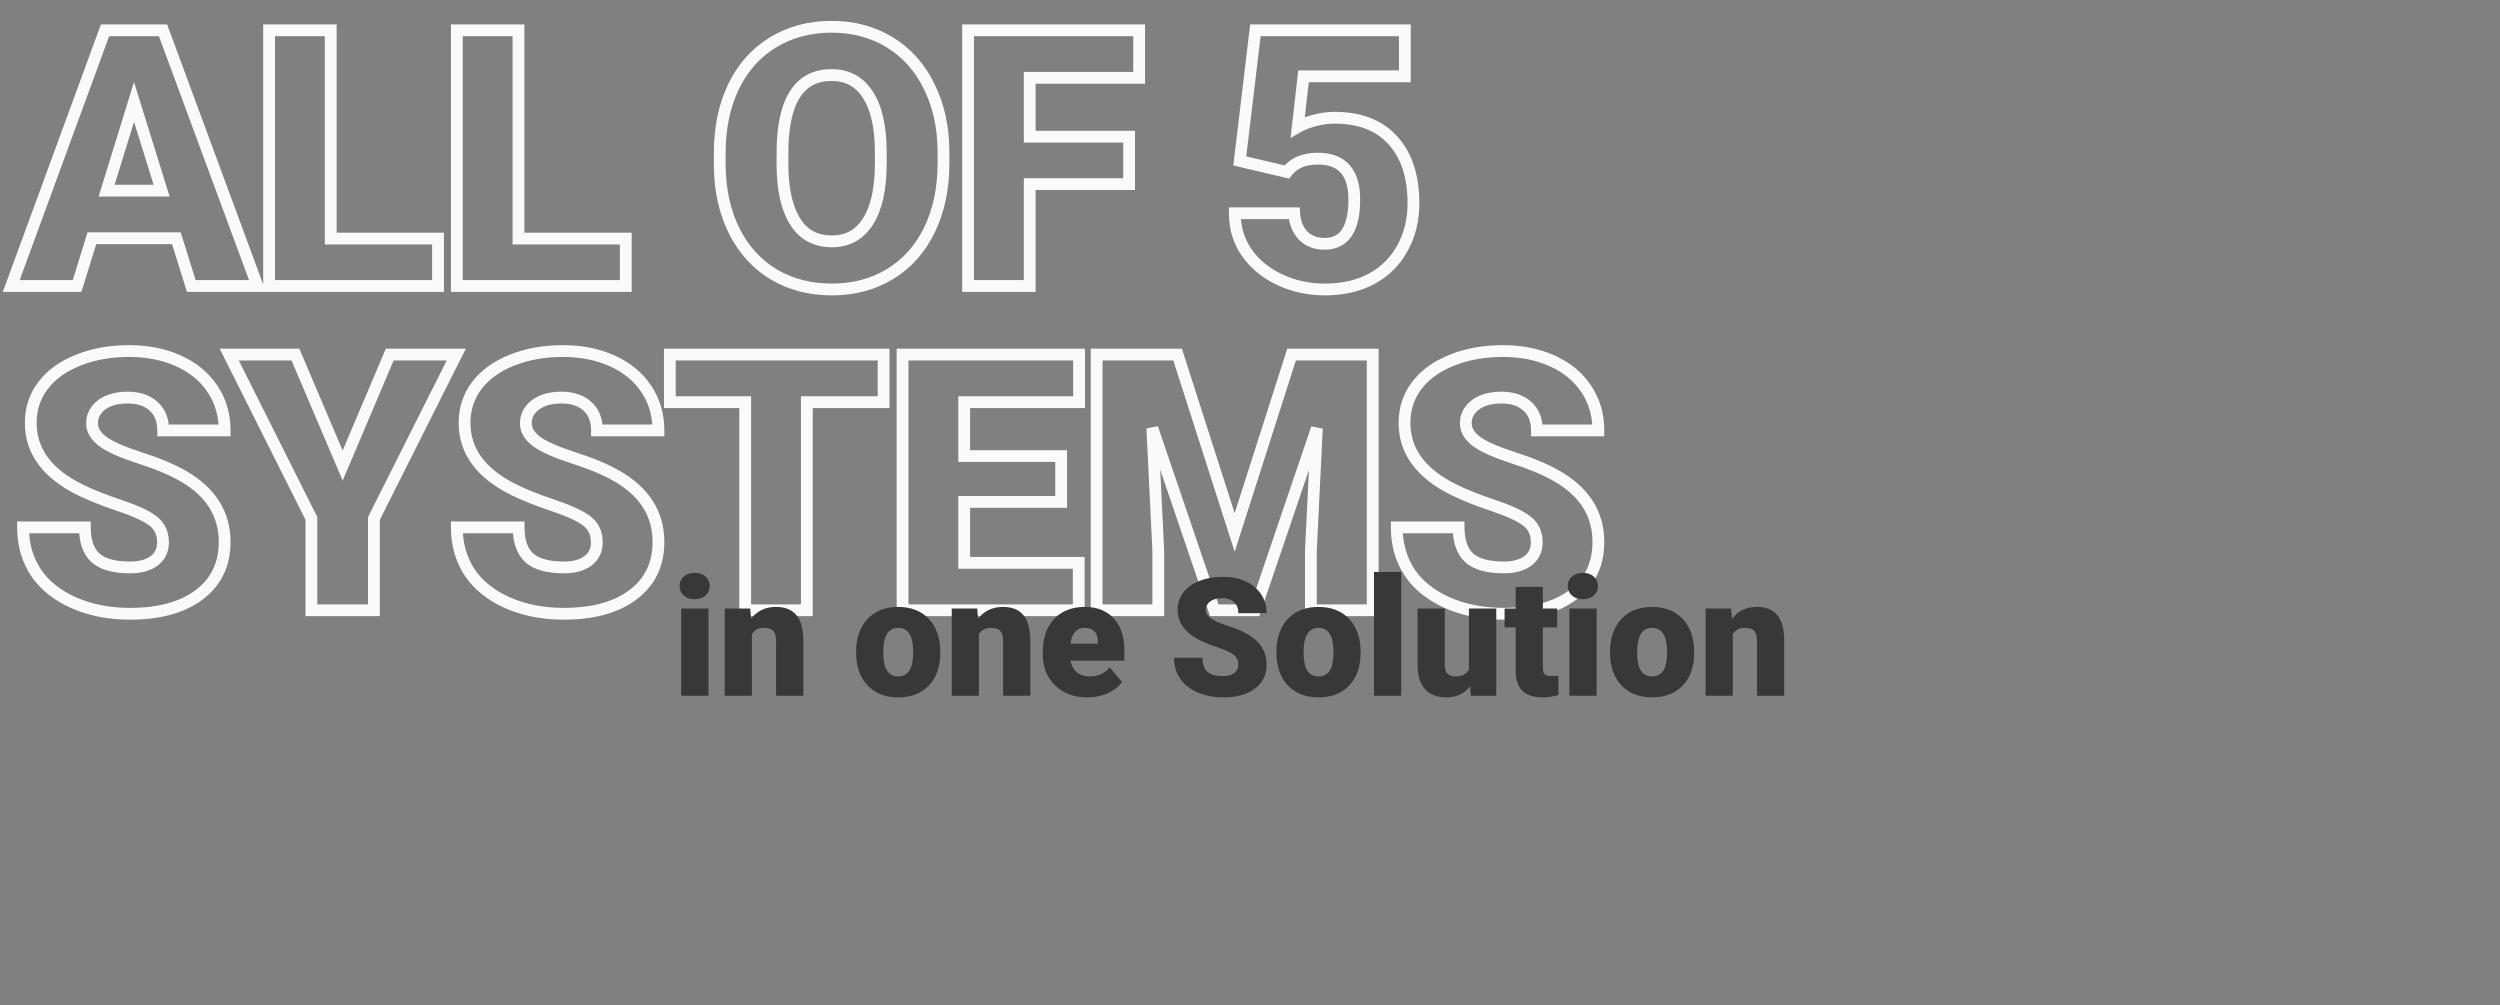
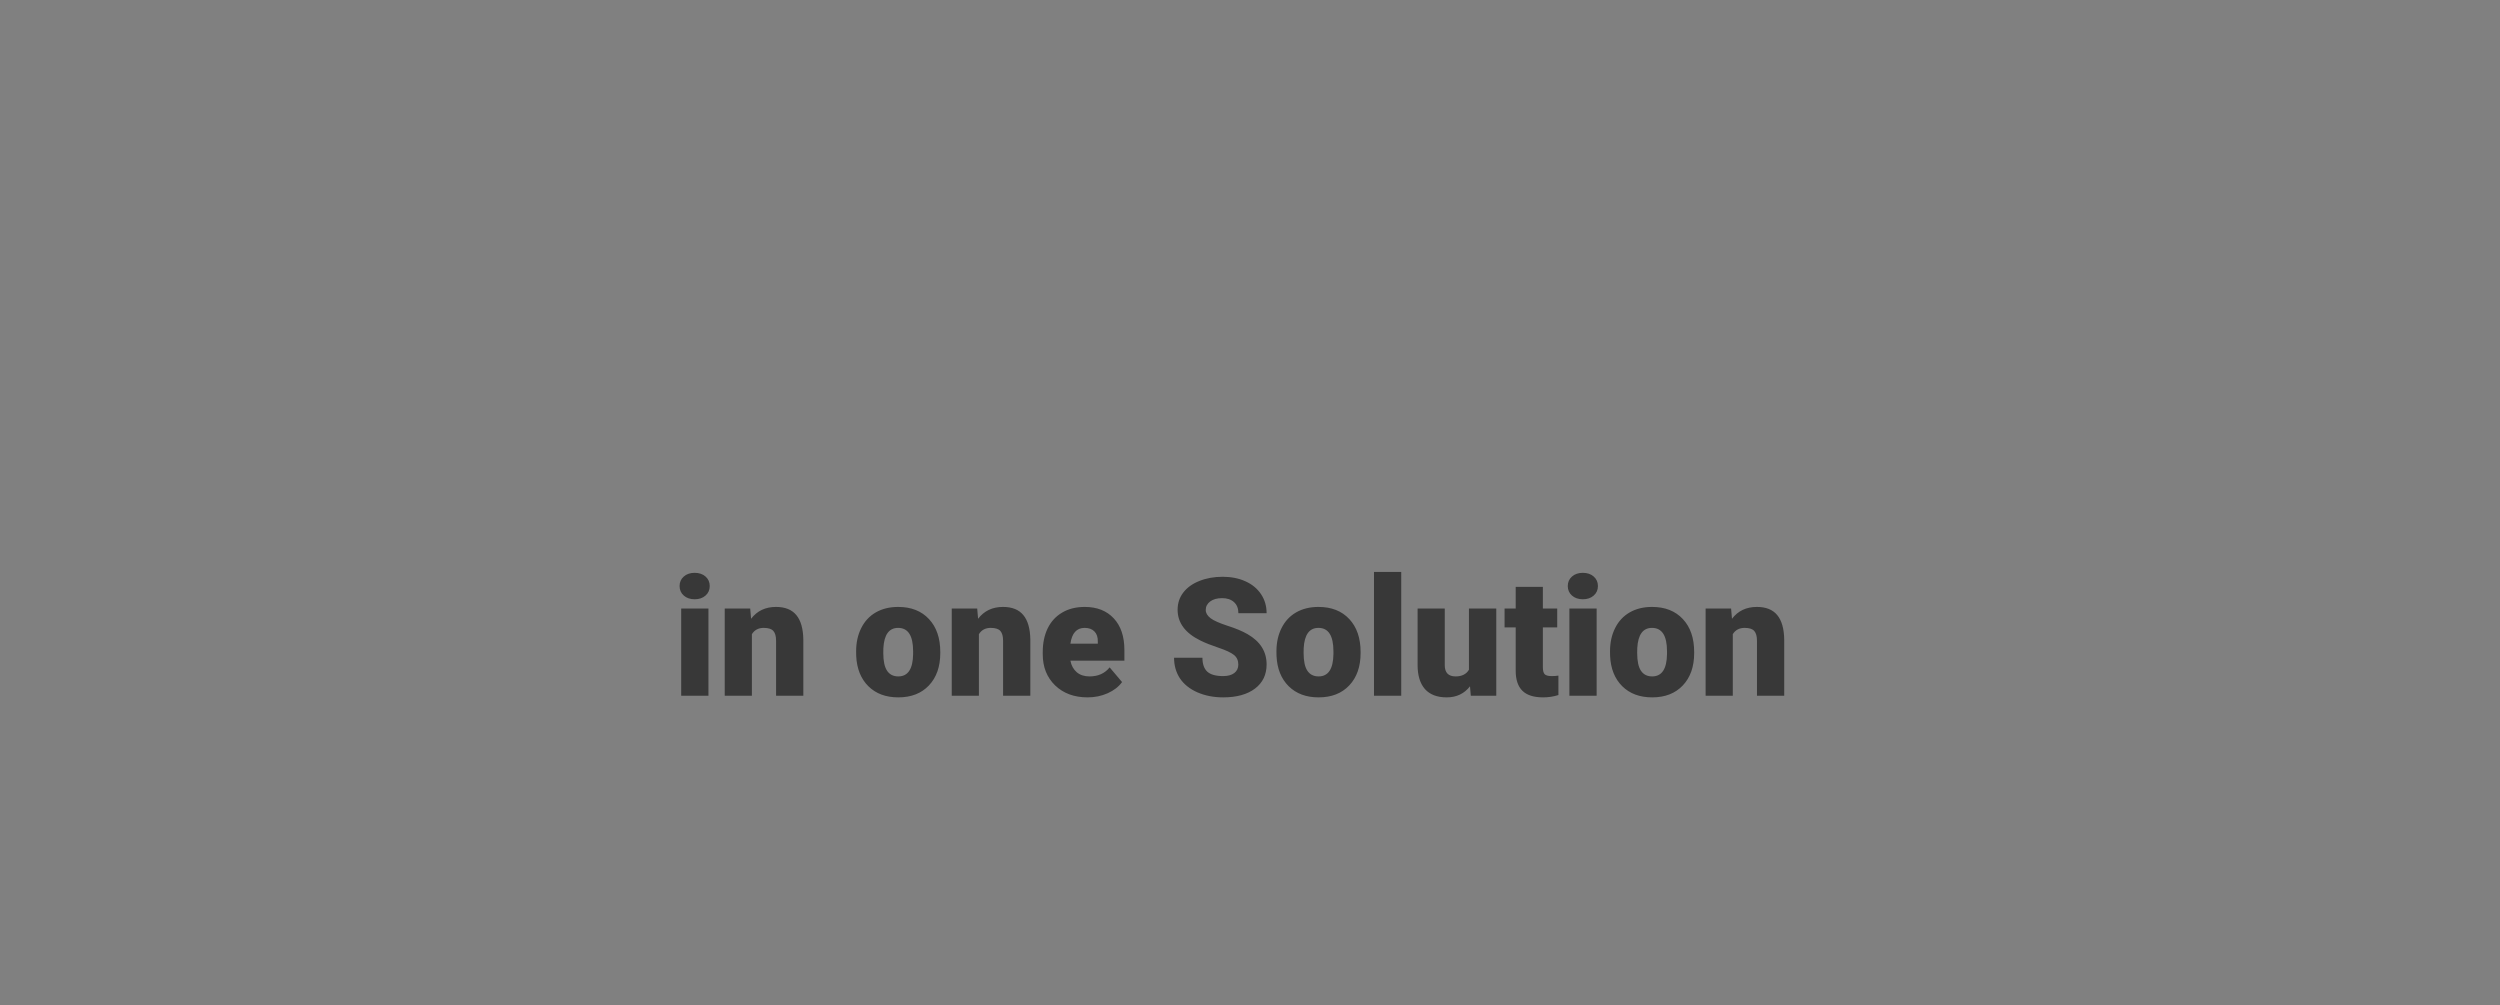
<svg xmlns="http://www.w3.org/2000/svg" width="848" height="341" viewBox="0 0 848 341" fill="none">
  <rect x="0" y="0" width="848" height="341" fill="#808080" stroke="none" />
-   <path d="M59.817 80.799L61.726 80.202L61.288 78.799H59.817V80.799ZM31.164 80.799V78.799H29.689L29.253 80.209L31.164 80.799ZM26.16 97.002V99.002H27.636L28.071 97.592L26.16 97.002ZM3.821 97.002L1.944 96.313L0.958 99.002H3.821V97.002ZM35.632 10.268V8.268H34.235L33.754 9.579L35.632 10.268ZM55.29 10.268L57.166 9.574L56.683 8.268H55.29V10.268ZM87.339 97.002V99.002H90.21L89.215 96.309L87.339 97.002ZM64.881 97.002L62.972 97.599L63.41 99.002H64.881V97.002ZM36.168 64.655L34.257 64.065L33.457 66.655H36.168V64.655ZM54.813 64.655V66.655H57.53L56.723 64.061L54.813 64.655ZM45.461 34.572L47.371 33.978L45.455 27.816L43.55 33.982L45.461 34.572ZM59.817 78.799H31.164V82.799H59.817V78.799ZM29.253 80.209L24.249 96.412L28.071 97.592L33.075 81.389L29.253 80.209ZM26.16 95.002H3.821V99.002H26.16V95.002ZM5.699 97.691L37.51 10.956L33.754 9.579L1.944 96.313L5.699 97.691ZM35.632 12.268H55.29V8.268H35.632V12.268ZM53.414 10.961L85.463 97.695L89.215 96.309L57.166 9.574L53.414 10.961ZM87.339 95.002H64.881V99.002H87.339V95.002ZM66.79 96.405L61.726 80.202L57.908 81.395L62.972 97.599L66.79 96.405ZM36.168 66.655H54.813V62.655H36.168V66.655ZM56.723 64.061L47.371 33.978L43.551 35.166L52.904 65.249L56.723 64.061ZM43.55 33.982L34.257 64.065L38.079 65.246L47.372 35.163L43.55 33.982ZM112.182 80.918H110.182V82.918H112.182V80.918ZM148.58 80.918H150.58V78.918H148.58V80.918ZM148.58 97.002V99.002H150.58V97.002H148.58ZM91.273 97.002H89.273V99.002H91.273V97.002ZM91.273 10.268V8.268H89.273V10.268H91.273ZM112.182 10.268H114.182V8.268H112.182V10.268ZM112.182 82.918H148.58V78.918H112.182V82.918ZM146.58 80.918V97.002H150.58V80.918H146.58ZM148.58 95.002H91.273V99.002H148.58V95.002ZM93.273 97.002V10.268H89.273V97.002H93.273ZM91.273 12.268H112.182V8.268H91.273V12.268ZM110.182 10.268V80.918H114.182V10.268H110.182ZM175.865 80.918H173.865V82.918H175.865V80.918ZM212.263 80.918H214.263V78.918H212.263V80.918ZM212.263 97.002V99.002H214.263V97.002H212.263ZM154.956 97.002H152.956V99.002H154.956V97.002ZM154.956 10.268V8.268H152.956V10.268H154.956ZM175.865 10.268H177.865V8.268H175.865V10.268ZM175.865 82.918H212.263V78.918H175.865V82.918ZM210.263 80.918V97.002H214.263V80.918H210.263ZM212.263 95.002H154.956V99.002H212.263V95.002ZM156.956 97.002V10.268H152.956V97.002H156.956ZM154.956 12.268H175.865V8.268H154.956V12.268ZM173.865 10.268V80.918H177.865V10.268H173.865ZM315.324 77.88L313.522 77.012L315.324 77.88ZM301.921 92.951L302.958 94.661L302.962 94.659L301.921 92.951ZM262.545 93.13L261.519 94.847L261.528 94.852L262.545 93.13ZM249.141 78.535L247.355 79.434L247.359 79.443L249.141 78.535ZM244.137 56.792H242.137V56.811L242.138 56.831L244.137 56.792ZM248.784 29.449L246.982 28.581L246.98 28.586L248.784 29.449ZM262.187 14.378L261.151 12.667L261.146 12.67L262.187 14.378ZM301.742 14.318L300.704 16.028L301.742 14.318ZM315.145 29.27L313.35 30.152L313.353 30.158L313.356 30.165L315.145 29.27ZM320.03 51.431H322.03L322.03 51.421L320.03 51.431ZM294.415 32.19L292.728 33.264L292.734 33.273L292.739 33.282L294.415 32.19ZM265.464 49.048L263.465 48.972L263.464 49.001L263.464 49.029L265.464 49.048ZM265.404 55.422L263.404 55.403L263.404 55.413V55.422H265.404ZM269.634 75.02L267.932 76.071L269.634 75.02ZM298.763 55.779L300.763 55.789V55.779H298.763ZM318.03 55.422C318.03 63.631 316.509 70.812 313.522 77.012L317.126 78.748C320.414 71.922 322.03 64.13 322.03 55.422H318.03ZM313.522 77.012C310.541 83.201 306.327 87.923 300.88 91.243L302.962 94.659C309.111 90.91 313.832 85.585 317.126 78.748L313.522 77.012ZM300.883 91.241C295.467 94.528 289.26 96.193 282.203 96.193V100.193C289.919 100.193 296.857 98.364 302.958 94.661L300.883 91.241ZM282.203 96.193C275.133 96.193 268.938 94.582 263.561 91.408L261.528 94.852C267.588 98.43 274.5 100.193 282.203 100.193V96.193ZM263.57 91.413C258.196 88.203 253.981 83.629 250.923 77.627L247.359 79.443C250.736 86.071 255.456 91.226 261.519 94.847L263.57 91.413ZM250.928 77.636C247.905 71.628 246.291 64.682 246.137 56.753L242.138 56.831C242.302 65.264 244.024 72.813 247.355 79.434L250.928 77.636ZM246.137 56.792V51.907H242.137V56.792H246.137ZM246.137 51.907C246.137 43.653 247.641 36.471 250.588 30.312L246.98 28.586C243.732 35.374 242.137 43.164 242.137 51.907H246.137ZM250.586 30.317C253.567 24.128 257.781 19.406 263.228 16.086L261.146 12.67C254.997 16.419 250.275 21.744 246.982 28.581L250.586 30.317ZM263.223 16.089C268.721 12.76 274.989 11.076 282.084 11.076V7.076C274.325 7.076 267.329 8.927 261.151 12.667L263.223 16.089ZM282.084 11.076C289.099 11.076 295.287 12.74 300.704 16.028L302.78 12.609C296.68 8.907 289.762 7.076 282.084 7.076V11.076ZM300.704 16.028C306.113 19.311 310.329 23.996 313.35 30.152L316.941 28.389C313.608 21.598 308.888 16.316 302.78 12.609L300.704 16.028ZM313.356 30.165C316.415 36.283 317.992 43.359 318.03 51.44L322.03 51.421C321.989 42.823 320.309 35.125 316.934 28.376L313.356 30.165ZM318.03 51.431V55.422H322.03V51.431H318.03ZM300.763 51.788C300.763 43.002 299.295 36.015 296.09 31.097L292.739 33.282C295.332 37.26 296.763 43.339 296.763 51.788H300.763ZM296.102 31.115C292.872 26.046 288.122 23.458 282.084 23.458V27.458C286.768 27.458 290.239 29.358 292.728 33.264L296.102 31.115ZM282.084 23.458C276.26 23.458 271.613 25.686 268.43 30.204C265.337 34.594 263.769 40.944 263.465 48.972L267.462 49.124C267.754 41.425 269.254 35.98 271.7 32.507C274.058 29.161 277.424 27.458 282.084 27.458V23.458ZM263.464 49.029L263.404 55.403L267.404 55.441L267.464 49.066L263.464 49.029ZM263.404 55.422C263.404 64.094 264.835 71.055 267.932 76.071L271.335 73.97C268.793 69.852 267.404 63.747 267.404 55.422H263.404ZM267.932 76.071C271.131 81.254 275.98 83.871 282.203 83.871V79.871C277.306 79.871 273.775 77.921 271.335 73.97L267.932 76.071ZM282.203 83.871C288.174 83.871 292.878 81.273 296.102 76.214L292.728 74.065C290.233 77.981 286.795 79.871 282.203 79.871V83.871ZM296.102 76.214C299.25 71.273 300.723 64.385 300.763 55.789L296.763 55.77C296.725 64.012 295.299 70.031 292.728 74.065L296.102 76.214ZM300.763 55.779V51.788H296.763V55.779H300.763ZM382.998 62.451V64.451H384.998V62.451H382.998ZM349.281 62.451V60.451H347.281V62.451H349.281ZM349.281 97.002V99.002H351.281V97.002H349.281ZM328.372 97.002H326.372V99.002H328.372V97.002ZM328.372 10.268V8.268H326.372V10.268H328.372ZM386.394 10.268H388.394V8.268H386.394V10.268ZM386.394 26.411V28.411H388.394V26.411H386.394ZM349.281 26.411V24.411H347.281V26.411H349.281ZM349.281 46.367H347.281V48.367H349.281V46.367ZM382.998 46.367H384.998V44.367H382.998V46.367ZM382.998 60.451H349.281V64.451H382.998V60.451ZM347.281 62.451V97.002H351.281V62.451H347.281ZM349.281 95.002H328.372V99.002H349.281V95.002ZM330.372 97.002V10.268H326.372V97.002H330.372ZM328.372 12.268H386.394V8.268H328.372V12.268ZM384.394 10.268V26.411H388.394V10.268H384.394ZM386.394 24.411H349.281V28.411H386.394V24.411ZM347.281 26.411V46.367H351.281V26.411H347.281ZM349.281 48.367H382.998V44.367H349.281V48.367ZM380.998 46.367V62.451H384.998V46.367H380.998ZM420.532 54.588L418.546 54.35L418.334 56.126L420.075 56.535L420.532 54.588ZM425.834 10.268V8.268H424.059L423.848 10.03L425.834 10.268ZM476.528 10.268H478.528V8.268H476.528V10.268ZM476.528 25.875V27.875H478.528V25.875H476.528ZM442.156 25.875V23.875H440.372L440.169 25.648L442.156 25.875ZM440.191 43.091L438.203 42.864L437.751 46.83L441.198 44.818L440.191 43.091ZM445.79 40.887L445.267 38.956L445.258 38.959L445.79 40.887ZM472.478 47.618L470.99 48.956L470.996 48.962L471.001 48.968L472.478 47.618ZM475.694 84.194L473.944 83.227L473.941 83.232L475.694 84.194ZM434.055 94.857L433.197 96.664L433.209 96.67L434.055 94.857ZM422.856 85.624L421.207 86.756L421.212 86.764L422.856 85.624ZM418.864 72.34V70.34H416.88L416.864 72.324L418.864 72.34ZM438.999 72.34L440.995 72.215L440.878 70.34H438.999V72.34ZM436.497 58.341L436.039 60.288L437.301 60.584L438.087 59.554L436.497 58.341ZM422.518 54.825L427.82 10.505L423.848 10.03L418.546 54.35L422.518 54.825ZM425.834 12.268H476.528V8.268H425.834V12.268ZM474.528 10.268V25.875H478.528V10.268H474.528ZM476.528 23.875H442.156V27.875H476.528V23.875ZM440.169 25.648L438.203 42.864L442.178 43.318L444.143 26.102L440.169 25.648ZM441.198 44.818C442.429 44.101 444.118 43.423 446.322 42.815L445.258 38.959C442.855 39.622 440.812 40.413 439.183 41.363L441.198 44.818ZM446.314 42.817C448.502 42.224 450.609 41.934 452.641 41.934V37.934C450.225 37.934 447.765 38.279 445.267 38.956L446.314 42.817ZM452.641 41.934C460.844 41.934 466.854 44.356 470.99 48.956L473.965 46.281C468.887 40.634 461.673 37.934 452.641 37.934V41.934ZM471.001 48.968C475.211 53.572 477.447 60.178 477.447 69.064H481.447C481.447 59.522 479.038 51.831 473.954 46.269L471.001 48.968ZM477.447 69.064C477.447 74.311 476.27 79.018 473.944 83.227L477.445 85.162C480.123 80.316 481.447 74.936 481.447 69.064H477.447ZM473.941 83.232C471.663 87.383 468.467 90.561 464.32 92.8L466.22 96.32C471.048 93.713 474.801 89.981 477.448 85.156L473.941 83.232ZM464.32 92.8C460.177 95.036 455.214 96.193 449.364 96.193V100.193C455.746 100.193 461.387 98.928 466.22 96.32L464.32 92.8ZM449.364 96.193C444.205 96.193 439.392 95.141 434.901 93.045L433.209 96.67C438.249 99.022 443.642 100.193 449.364 100.193V96.193ZM434.913 93.051C430.426 90.92 426.978 88.057 424.499 84.484L421.212 86.764C424.134 90.975 428.152 94.268 433.197 96.664L434.913 93.051ZM424.504 84.492C422.044 80.909 420.828 76.885 420.864 72.356L416.864 72.324C416.822 77.644 418.267 82.475 421.207 86.756L424.504 84.492ZM418.864 74.34H438.999V70.34H418.864V74.34ZM437.003 72.465C437.225 76.011 438.376 79.024 440.608 81.304L443.467 78.506C442.045 77.054 441.171 75.022 440.995 72.215L437.003 72.465ZM440.608 81.304C442.865 83.61 445.811 84.705 449.245 84.705V80.705C446.722 80.705 444.863 79.933 443.467 78.506L440.608 81.304ZM449.245 84.705C453.193 84.705 456.39 83.196 458.498 80.071C460.512 77.085 461.372 72.859 461.372 67.693H457.372C457.372 72.535 456.544 75.815 455.182 77.834C453.915 79.712 452.048 80.705 449.245 80.705V84.705ZM461.372 67.693C461.372 62.811 460.287 58.776 457.766 55.952C455.207 53.084 451.482 51.813 446.982 51.813V55.813C450.741 55.813 453.212 56.856 454.783 58.615C456.392 60.418 457.372 63.323 457.372 67.693H461.372ZM446.982 51.813C441.834 51.813 437.678 53.497 434.907 57.127L438.087 59.554C439.923 57.148 442.757 55.813 446.982 55.813V51.813ZM436.955 56.394L420.99 52.641L420.075 56.535L436.039 60.288L436.955 56.394ZM52.014 176.8L50.768 178.364L50.775 178.37L50.782 178.375L52.014 176.8ZM27.292 166.196L28.178 164.403L28.174 164.401L27.292 166.196ZM14.604 130.752L13.014 129.538L13.012 129.541L14.604 130.752ZM26.518 122.174L27.253 124.034L27.265 124.029L26.518 122.174ZM60.532 122.412L59.709 124.235L59.715 124.237L60.532 122.412ZM72.089 131.943L70.422 133.049L70.427 133.056L72.089 131.943ZM76.199 146.002V148.002H78.199V146.002H76.199ZM55.35 146.002H53.35V148.002H55.35V146.002ZM52.073 137.781L50.729 139.262L50.736 139.268L50.743 139.275L52.073 137.781ZM34.44 137.364L35.65 138.957L35.654 138.954L34.44 137.364ZM34.798 149.695L33.581 151.283L33.589 151.289L33.598 151.295L34.798 149.695ZM47.367 155.295L46.75 157.197L46.761 157.201L47.367 155.295ZM62.141 161.49L61.141 163.222L61.142 163.223L62.141 161.49ZM24.969 204.44L24.152 206.266L24.159 206.269L24.167 206.273L24.969 204.44ZM12.102 194.075L10.424 195.164L10.429 195.172L10.435 195.181L12.102 194.075ZM7.812 178.885V176.885H5.812V178.885H7.812ZM28.781 178.885H30.781V176.885H28.781V178.885ZM32.355 189.19L30.991 190.653L31.003 190.664L31.016 190.676L32.355 189.19ZM52.252 190.263L53.442 191.87L53.447 191.866L52.252 190.263ZM57.29 183.948C57.29 180.347 55.969 177.353 53.245 175.224L50.782 178.375C52.427 179.662 53.29 181.433 53.29 183.948H57.29ZM53.26 175.235C50.824 173.296 46.746 171.44 41.272 169.602L39.999 173.394C45.407 175.21 48.914 176.888 50.768 178.364L53.26 175.235ZM41.272 169.602C35.88 167.792 31.524 166.057 28.178 164.403L26.406 167.989C29.97 169.751 34.51 171.551 39.999 173.394L41.272 169.602ZM28.174 164.401C17.378 159.099 12.434 152.092 12.434 143.44H8.434C8.434 154.09 14.728 162.254 26.41 167.991L28.174 164.401ZM12.434 143.44C12.434 139.051 13.693 135.251 16.195 131.963L13.012 129.541C9.954 133.56 8.434 138.22 8.434 143.44H12.434ZM16.193 131.966C18.754 128.611 22.405 125.95 27.253 124.034L25.782 120.314C20.384 122.448 16.092 125.506 13.014 129.538L16.193 131.966ZM27.265 124.029C32.116 122.073 37.615 121.076 43.793 121.076V117.076C37.183 117.076 31.165 118.144 25.77 120.319L27.265 124.029ZM43.793 121.076C49.788 121.076 55.08 122.144 59.709 124.235L61.355 120.589C56.135 118.232 50.268 117.076 43.793 117.076V121.076ZM59.715 124.237C64.368 126.322 67.911 129.265 70.422 133.049L73.755 130.838C70.786 126.362 66.624 122.95 61.35 120.587L59.715 124.237ZM70.427 133.056C72.931 136.793 74.199 141.086 74.199 146.002H78.199C78.199 140.354 76.728 135.274 73.751 130.83L70.427 133.056ZM76.199 144.002H55.35V148.002H76.199V144.002ZM57.35 146.002C57.35 142.026 56.102 138.692 53.404 136.288L50.743 139.275C52.413 140.763 53.35 142.909 53.35 146.002H57.35ZM53.417 136.3C50.812 133.936 47.365 132.862 43.316 132.862V136.862C46.654 136.862 49.046 137.735 50.729 139.262L53.417 136.3ZM43.316 132.862C39.3 132.862 35.866 133.76 33.227 135.775L35.654 138.954C37.384 137.633 39.867 136.862 43.316 136.862V132.862ZM33.231 135.771C30.623 137.752 29.224 140.41 29.224 143.619H33.224C33.224 141.745 33.969 140.233 35.65 138.957L33.231 135.771ZM29.224 143.619C29.224 146.667 30.89 149.22 33.581 151.283L36.015 148.108C33.94 146.517 33.224 145.019 33.224 143.619H29.224ZM33.598 151.295C36.263 153.294 40.724 155.242 46.75 157.197L47.984 153.393C42.017 151.456 38.099 149.671 35.998 148.095L33.598 151.295ZM46.761 157.201C52.672 159.08 57.453 161.093 61.141 163.222L63.141 159.758C59.124 157.439 54.055 155.322 47.973 153.389L46.761 157.201ZM61.142 163.223C69.999 168.327 74.199 175.165 74.199 183.829H78.199C78.199 173.51 73.027 165.456 63.139 159.757L61.142 163.223ZM74.199 183.829C74.199 190.83 71.601 196.179 66.414 200.106L68.828 203.295C75.079 198.563 78.199 191.999 78.199 183.829H74.199ZM66.414 200.106C61.155 204.086 53.789 206.193 44.091 206.193V210.193C54.328 210.193 62.649 207.972 68.828 203.295L66.414 200.106ZM44.091 206.193C37.303 206.193 31.206 204.986 25.77 202.608L24.167 206.273C30.169 208.898 36.82 210.193 44.091 210.193V206.193ZM25.786 202.615C20.387 200.199 16.421 196.968 13.768 192.969L10.435 195.181C13.58 199.92 18.192 203.599 24.152 206.266L25.786 202.615ZM13.78 192.987C11.149 188.931 9.812 184.253 9.812 178.885H5.812C5.812 184.954 7.335 190.403 10.424 195.164L13.78 192.987ZM7.812 180.885H28.781V176.885H7.812V180.885ZM26.781 178.885C26.781 183.845 28.055 187.913 30.991 190.653L33.72 187.728C31.89 186.02 30.781 183.217 30.781 178.885H26.781ZM31.016 190.676C33.982 193.35 38.498 194.467 44.091 194.467V190.467C38.881 190.467 35.574 189.4 33.695 187.705L31.016 190.676ZM44.091 194.467C47.808 194.467 50.998 193.678 53.442 191.87L51.062 188.655C49.534 189.786 47.284 190.467 44.091 190.467V194.467ZM53.447 191.866C56.018 189.95 57.29 187.23 57.29 183.948H53.29C53.29 186.068 52.536 187.557 51.057 188.659L53.447 191.866ZM116.233 157.916L114.393 158.699L116.236 163.031L118.074 158.697L116.233 157.916ZM132.198 120.268V118.268H130.873L130.356 119.487L132.198 120.268ZM154.775 120.268L156.562 121.166L158.019 118.268H154.775V120.268ZM126.836 175.847L125.049 174.948L124.836 175.372V175.847H126.836ZM126.836 207.002V209.002H128.836V207.002H126.836ZM105.629 207.002H103.629V209.002H105.629V207.002ZM105.629 175.847H107.629V175.373L107.417 174.95L105.629 175.847ZM77.75 120.268V118.268H74.51L75.963 121.164L77.75 120.268ZM100.208 120.268L102.049 119.484L101.531 118.268H100.208V120.268ZM118.074 158.697L134.039 121.048L130.356 119.487L114.392 157.135L118.074 158.697ZM132.198 122.268H154.775V118.268H132.198V122.268ZM152.988 119.369L125.049 174.948L128.623 176.745L156.562 121.166L152.988 119.369ZM124.836 175.847V207.002H128.836V175.847H124.836ZM126.836 205.002H105.629V209.002H126.836V205.002ZM107.629 207.002V175.847H103.629V207.002H107.629ZM107.417 174.95L79.538 119.371L75.963 121.164L103.842 176.743L107.417 174.95ZM77.75 122.268H100.208V118.268H77.75V122.268ZM98.368 121.051L114.393 158.699L118.073 157.133L102.049 119.484L98.368 121.051ZM199.157 176.8L197.911 178.364L197.918 178.37L197.925 178.375L199.157 176.8ZM174.435 166.196L175.322 164.403L175.317 164.401L174.435 166.196ZM161.747 130.752L160.157 129.538L160.155 129.541L161.747 130.752ZM173.661 122.174L174.396 124.034L174.409 124.029L173.661 122.174ZM207.676 122.412L206.852 124.235L206.858 124.237L207.676 122.412ZM219.232 131.943L217.566 133.049L217.571 133.056L219.232 131.943ZM223.343 146.002V148.002H225.343V146.002H223.343ZM202.493 146.002H200.493V148.002H202.493V146.002ZM199.217 137.781L197.873 139.262L197.879 139.268L197.886 139.275L199.217 137.781ZM181.584 137.364L182.793 138.957L182.798 138.954L181.584 137.364ZM181.941 149.695L180.724 151.283L180.733 151.289L180.741 151.295L181.941 149.695ZM194.511 155.295L193.893 157.197L193.905 157.201L194.511 155.295ZM209.284 161.49L208.284 163.222L208.285 163.223L209.284 161.49ZM172.112 204.44L171.295 206.266L171.303 206.269L171.311 206.273L172.112 204.44ZM159.245 194.075L157.567 195.164L157.573 195.172L157.579 195.181L159.245 194.075ZM154.956 178.885V176.885H152.956V178.885H154.956ZM175.925 178.885H177.925V176.885H175.925V178.885ZM179.499 189.19L178.134 190.653L178.147 190.664L178.16 190.676L179.499 189.19ZM199.395 190.263L200.585 191.87L200.59 191.866L199.395 190.263ZM204.433 183.948C204.433 180.347 203.112 177.353 200.389 175.224L197.925 178.375C199.57 179.662 200.433 181.433 200.433 183.948H204.433ZM200.403 175.235C197.968 173.296 193.89 171.44 188.416 169.602L187.143 173.394C192.55 175.21 196.057 176.888 197.911 178.364L200.403 175.235ZM188.416 169.602C183.023 167.792 178.667 166.057 175.322 164.403L173.549 167.989C177.114 169.751 181.653 171.551 187.143 173.394L188.416 169.602ZM175.317 164.401C164.521 159.099 159.577 152.092 159.577 143.44H155.577C155.577 154.09 161.872 162.254 173.554 167.991L175.317 164.401ZM159.577 143.44C159.577 139.051 160.837 135.251 163.339 131.963L160.155 129.541C157.097 133.56 155.577 138.22 155.577 143.44H159.577ZM163.337 131.966C165.898 128.611 169.548 125.95 174.396 124.034L172.926 120.314C167.528 122.448 163.236 125.506 160.157 129.538L163.337 131.966ZM174.409 124.029C179.26 122.073 184.759 121.076 190.936 121.076V117.076C184.326 117.076 178.308 118.144 172.913 120.319L174.409 124.029ZM190.936 121.076C196.931 121.076 202.224 122.144 206.852 124.235L208.499 120.589C203.279 118.232 197.412 117.076 190.936 117.076V121.076ZM206.858 124.237C211.512 126.322 215.055 129.265 217.566 133.049L220.899 130.838C217.929 126.362 213.768 122.95 208.493 120.587L206.858 124.237ZM217.571 133.056C220.074 136.793 221.343 141.086 221.343 146.002H225.343C225.343 140.354 223.871 135.274 220.894 130.83L217.571 133.056ZM223.343 144.002H202.493V148.002H223.343V144.002ZM204.493 146.002C204.493 142.026 203.245 138.692 200.547 136.288L197.886 139.275C199.557 140.763 200.493 142.909 200.493 146.002H204.493ZM200.561 136.3C197.955 133.936 194.509 132.862 190.46 132.862V136.862C193.798 136.862 196.189 137.735 197.873 139.262L200.561 136.3ZM190.46 132.862C186.443 132.862 183.009 133.76 180.37 135.775L182.798 138.954C184.527 137.633 187.01 136.862 190.46 136.862V132.862ZM180.374 135.771C177.766 137.752 176.367 140.41 176.367 143.619H180.367C180.367 141.745 181.112 140.233 182.793 138.957L180.374 135.771ZM176.367 143.619C176.367 146.667 178.034 149.22 180.724 151.283L183.158 148.108C181.083 146.517 180.367 145.019 180.367 143.619H176.367ZM180.741 151.295C183.406 153.294 187.867 155.242 193.893 157.197L195.128 153.393C189.16 151.456 185.242 149.671 183.141 148.095L180.741 151.295ZM193.905 157.201C199.816 159.08 204.596 161.093 208.284 163.222L210.284 159.758C206.268 157.439 201.199 155.322 195.117 153.389L193.905 157.201ZM208.285 163.223C217.142 168.327 221.343 175.165 221.343 183.829H225.343C225.343 173.51 220.171 165.456 210.283 159.757L208.285 163.223ZM221.343 183.829C221.343 190.83 218.744 196.179 213.557 200.106L215.972 203.295C222.222 198.563 225.343 191.999 225.343 183.829H221.343ZM213.557 200.106C208.299 204.086 200.933 206.193 191.234 206.193V210.193C201.472 210.193 209.793 207.972 215.972 203.295L213.557 200.106ZM191.234 206.193C184.446 206.193 178.35 204.986 172.914 202.608L171.311 206.273C177.312 208.898 183.964 210.193 191.234 210.193V206.193ZM172.929 202.615C167.53 200.199 163.565 196.968 160.911 192.969L157.579 195.181C160.723 199.92 165.336 203.599 171.295 206.266L172.929 202.615ZM160.923 192.987C158.292 188.931 156.956 184.253 156.956 178.885H152.956C152.956 184.954 154.479 190.403 157.567 195.164L160.923 192.987ZM154.956 180.885H175.925V176.885H154.956V180.885ZM173.925 178.885C173.925 183.845 175.199 187.913 178.134 190.653L180.864 187.728C179.033 186.02 177.925 183.217 177.925 178.885H173.925ZM178.16 190.676C181.125 193.35 185.642 194.467 191.234 194.467V190.467C186.025 190.467 182.718 189.4 180.838 187.705L178.16 190.676ZM191.234 194.467C194.951 194.467 198.142 193.678 200.585 191.87L198.206 188.655C196.678 189.786 194.427 190.467 191.234 190.467V194.467ZM200.59 191.866C203.162 189.95 204.433 187.23 204.433 183.948H200.433C200.433 186.068 199.68 187.557 198.2 188.659L200.59 191.866ZM299.714 136.411V138.411H301.714V136.411H299.714ZM273.682 136.411V134.411H271.682V136.411H273.682ZM273.682 207.002V209.002H275.682V207.002H273.682ZM252.773 207.002H250.773V209.002H252.773V207.002ZM252.773 136.411H254.773V134.411H252.773V136.411ZM227.217 136.411H225.217V138.411H227.217V136.411ZM227.217 120.268V118.268H225.217V120.268H227.217ZM299.714 120.268H301.714V118.268H299.714V120.268ZM299.714 134.411H273.682V138.411H299.714V134.411ZM271.682 136.411V207.002H275.682V136.411H271.682ZM273.682 205.002H252.773V209.002H273.682V205.002ZM254.773 207.002V136.411H250.773V207.002H254.773ZM252.773 134.411H227.217V138.411H252.773V134.411ZM229.217 136.411V120.268H225.217V136.411H229.217ZM227.217 122.268H299.714V118.268H227.217V122.268ZM297.714 120.268V136.411H301.714V120.268H297.714ZM359.942 170.247V172.247H361.942V170.247H359.942ZM327.059 170.247V168.247H325.059V170.247H327.059ZM327.059 190.918H325.059V192.918H327.059V190.918ZM365.899 190.918H367.899V188.918H365.899V190.918ZM365.899 207.002V209.002H367.899V207.002H365.899ZM306.15 207.002H304.15V209.002H306.15V207.002ZM306.15 120.268V118.268H304.15V120.268H306.15ZM366.018 120.268H368.018V118.268H366.018V120.268ZM366.018 136.411V138.411H368.018V136.411H366.018ZM327.059 136.411V134.411H325.059V136.411H327.059ZM327.059 154.699H325.059V156.699H327.059V154.699ZM359.942 154.699H361.942V152.699H359.942V154.699ZM359.942 168.247H327.059V172.247H359.942V168.247ZM325.059 170.247V190.918H329.059V170.247H325.059ZM327.059 192.918H365.899V188.918H327.059V192.918ZM363.899 190.918V207.002H367.899V190.918H363.899ZM365.899 205.002H306.15V209.002H365.899V205.002ZM308.15 207.002V120.268H304.15V207.002H308.15ZM306.15 122.268H366.018V118.268H306.15V122.268ZM364.018 120.268V136.411H368.018V120.268H364.018ZM366.018 134.411H327.059V138.411H366.018V134.411ZM325.059 136.411V154.699H329.059V136.411H325.059ZM327.059 156.699H359.942V152.699H327.059V156.699ZM357.942 154.699V170.247H361.942V154.699H357.942ZM399.44 120.268L401.344 119.657L400.898 118.268H399.44V120.268ZM418.8 180.612L416.896 181.223L418.803 187.168L420.705 181.222L418.8 180.612ZM438.101 120.268V118.268H436.641L436.196 119.658L438.101 120.268ZM465.622 120.268H467.622V118.268H465.622V120.268ZM465.622 207.002V209.002H467.622V207.002H465.622ZM444.654 207.002H442.654V209.002H444.654V207.002ZM444.654 186.748L442.656 186.65L442.654 186.699V186.748H444.654ZM446.679 145.287L448.677 145.385L444.785 144.644L446.679 145.287ZM425.71 207.002V209.002H427.143L427.604 207.645L425.71 207.002ZM411.89 207.002L409.997 207.646L410.458 209.002H411.89V207.002ZM390.862 145.228L392.755 144.583L388.864 145.325L390.862 145.228ZM392.887 186.748H394.887V186.699L394.885 186.651L392.887 186.748ZM392.887 207.002V209.002H394.887V207.002H392.887ZM371.978 207.002H369.978V209.002H371.978V207.002ZM371.978 120.268V118.268H369.978V120.268H371.978ZM397.535 120.879L416.896 181.223L420.704 180.001L401.344 119.657L397.535 120.879ZM420.705 181.222L440.006 120.877L436.196 119.658L416.895 180.003L420.705 181.222ZM438.101 122.268H465.622V118.268H438.101V122.268ZM463.622 120.268V207.002H467.622V120.268H463.622ZM465.622 205.002H444.654V209.002H465.622V205.002ZM446.654 207.002V186.748H442.654V207.002H446.654ZM446.651 186.846L448.677 145.385L444.681 145.19L442.656 186.65L446.651 186.846ZM444.785 144.644L423.816 206.359L427.604 207.645L448.573 145.931L444.785 144.644ZM425.71 205.002H411.89V209.002H425.71V205.002ZM413.783 206.357L392.755 144.583L388.968 145.872L409.997 207.646L413.783 206.357ZM388.864 145.325L390.889 186.845L394.885 186.651L392.859 145.13L388.864 145.325ZM390.887 186.748V207.002H394.887V186.748H390.887ZM392.887 205.002H371.978V209.002H392.887V205.002ZM373.978 207.002V120.268H369.978V207.002H373.978ZM371.978 122.268H399.44V118.268H371.978V122.268ZM517.987 176.8L516.741 178.364L516.748 178.37L516.755 178.375L517.987 176.8ZM493.265 166.196L494.151 164.403L494.147 164.401L493.265 166.196ZM480.577 130.752L478.987 129.538L478.985 129.541L480.577 130.752ZM492.491 122.174L493.226 124.034L493.239 124.029L492.491 122.174ZM526.505 122.412L525.682 124.235L525.688 124.237L526.505 122.412ZM538.062 131.943L536.396 133.049L536.401 133.056L538.062 131.943ZM542.172 146.002V148.002H544.172V146.002H542.172ZM521.323 146.002H519.323V148.002H521.323V146.002ZM518.047 137.781L516.703 139.262L516.709 139.268L516.716 139.275L518.047 137.781ZM500.414 137.364L501.623 138.957L501.628 138.954L500.414 137.364ZM500.771 149.695L499.554 151.283L499.563 151.289L499.571 151.295L500.771 149.695ZM513.34 155.295L512.723 157.197L512.735 157.201L513.34 155.295ZM528.114 161.49L527.114 163.222L527.115 163.223L528.114 161.49ZM490.942 204.44L490.125 206.266L490.133 206.269L490.14 206.273L490.942 204.44ZM478.075 194.075L476.397 195.164L476.403 195.172L476.408 195.181L478.075 194.075ZM473.786 178.885V176.885H471.786V178.885H473.786ZM494.755 178.885H496.755V176.885H494.755V178.885ZM498.329 189.19L496.964 190.653L496.977 190.664L496.989 190.676L498.329 189.19ZM518.225 190.263L519.415 191.87L519.42 191.866L518.225 190.263ZM523.263 183.948C523.263 180.347 521.942 177.353 519.219 175.224L516.755 178.375C518.4 179.662 519.263 181.433 519.263 183.948H523.263ZM519.233 175.235C516.798 173.296 512.72 171.44 507.246 169.602L505.972 173.394C511.38 175.21 514.887 176.888 516.741 178.364L519.233 175.235ZM507.246 169.602C501.853 167.792 497.497 166.057 494.151 164.403L492.379 167.989C495.944 169.751 500.483 171.551 505.972 173.394L507.246 169.602ZM494.147 164.401C483.351 159.099 478.407 152.092 478.407 143.44H474.407C474.407 154.09 480.701 162.254 492.384 167.991L494.147 164.401ZM478.407 143.44C478.407 139.051 479.666 135.251 482.168 131.963L478.985 129.541C475.927 133.56 474.407 138.22 474.407 143.44H478.407ZM482.166 131.966C484.727 128.611 488.378 125.95 493.226 124.034L491.756 120.314C486.358 122.448 482.065 125.506 478.987 129.538L482.166 131.966ZM493.239 124.029C498.09 122.073 503.589 121.076 509.766 121.076V117.076C503.156 117.076 497.138 118.144 491.743 120.319L493.239 124.029ZM509.766 121.076C515.761 121.076 521.053 122.144 525.682 124.235L527.329 120.589C522.109 118.232 516.242 117.076 509.766 117.076V121.076ZM525.688 124.237C530.342 126.322 533.885 129.265 536.396 133.049L539.729 130.838C536.759 126.362 532.598 122.95 527.323 120.587L525.688 124.237ZM536.401 133.056C538.904 136.793 540.172 141.086 540.172 146.002H544.172C544.172 140.354 542.701 135.274 539.724 130.83L536.401 133.056ZM542.172 144.002H521.323V148.002H542.172V144.002ZM523.323 146.002C523.323 142.026 522.075 138.692 519.377 136.288L516.716 139.275C518.387 140.763 519.323 142.909 519.323 146.002H523.323ZM519.391 136.3C516.785 133.936 513.338 132.862 509.29 132.862V136.862C512.628 136.862 515.019 137.735 516.703 139.262L519.391 136.3ZM509.29 132.862C505.273 132.862 501.839 133.76 499.2 135.775L501.628 138.954C503.357 137.633 505.84 136.862 509.29 136.862V132.862ZM499.204 135.771C496.596 137.752 495.197 140.41 495.197 143.619H499.197C499.197 141.745 499.942 140.233 501.623 138.957L499.204 135.771ZM495.197 143.619C495.197 146.667 496.864 149.22 499.554 151.283L501.988 148.108C499.913 146.517 499.197 145.019 499.197 143.619H495.197ZM499.571 151.295C502.236 153.294 506.697 155.242 512.723 157.197L513.958 153.393C507.99 151.456 504.072 149.671 501.971 148.095L499.571 151.295ZM512.735 157.201C518.646 159.08 523.426 161.093 527.114 163.222L529.114 159.758C525.097 157.439 520.029 155.322 513.946 153.389L512.735 157.201ZM527.115 163.223C535.972 168.327 540.172 175.165 540.172 183.829H544.172C544.172 173.51 539.001 165.456 529.112 159.757L527.115 163.223ZM540.172 183.829C540.172 190.83 537.574 196.179 532.387 200.106L534.801 203.295C541.052 198.563 544.172 191.999 544.172 183.829H540.172ZM532.387 200.106C527.129 204.086 519.763 206.193 510.064 206.193V210.193C520.302 210.193 528.623 207.972 534.801 203.295L532.387 200.106ZM510.064 206.193C503.276 206.193 497.18 204.986 491.744 202.608L490.14 206.273C496.142 208.898 502.794 210.193 510.064 210.193V206.193ZM491.759 202.615C486.36 200.199 482.395 196.968 479.741 192.969L476.408 195.181C479.553 199.92 484.166 203.599 490.125 206.266L491.759 202.615ZM479.753 192.987C477.122 188.931 475.786 184.253 475.786 178.885H471.786C471.786 184.954 473.309 190.403 476.397 195.164L479.753 192.987ZM473.786 180.885H494.755V176.885H473.786V180.885ZM492.755 178.885C492.755 183.845 494.029 187.913 496.964 190.653L499.693 187.728C497.863 186.02 496.755 183.217 496.755 178.885H492.755ZM496.989 190.676C499.955 193.35 504.471 194.467 510.064 194.467V190.467C504.855 190.467 501.547 189.4 499.668 187.705L496.989 190.676ZM510.064 194.467C513.781 194.467 516.972 193.678 519.415 191.87L517.036 188.655C515.507 189.786 513.257 190.467 510.064 190.467V194.467ZM519.42 191.866C521.992 189.95 523.263 187.23 523.263 183.948H519.263C519.263 186.068 518.51 187.557 517.03 188.659L519.42 191.866Z" fill="#FAFAFA" />
  <path d="M240.305 236.002H231.062V206.416H240.305V236.002ZM230.516 198.787C230.516 197.475 230.99 196.399 231.938 195.561C232.885 194.722 234.116 194.303 235.629 194.303C237.142 194.303 238.372 194.722 239.32 195.561C240.268 196.399 240.742 197.475 240.742 198.787C240.742 200.1 240.268 201.175 239.32 202.014C238.372 202.852 237.142 203.271 235.629 203.271C234.116 203.271 232.885 202.852 231.938 202.014C230.99 201.175 230.516 200.1 230.516 198.787ZM254.469 206.416L254.77 209.889C256.811 207.209 259.628 205.869 263.219 205.869C266.299 205.869 268.596 206.79 270.109 208.631C271.641 210.472 272.434 213.243 272.488 216.943V236.002H263.246V217.326C263.246 215.831 262.945 214.738 262.344 214.045C261.742 213.334 260.648 212.979 259.062 212.979C257.258 212.979 255.918 213.689 255.043 215.111V236.002H245.828V206.416H254.469ZM290.398 220.936C290.398 217.982 290.973 215.357 292.121 213.061C293.27 210.745 294.919 208.968 297.07 207.729C299.221 206.489 301.746 205.869 304.645 205.869C309.074 205.869 312.565 207.245 315.117 209.998C317.669 212.732 318.945 216.46 318.945 221.182V221.51C318.945 226.122 317.66 229.786 315.09 232.502C312.538 235.2 309.074 236.549 304.699 236.549C300.488 236.549 297.107 235.291 294.555 232.775C292.003 230.242 290.626 226.814 290.426 222.494L290.398 220.936ZM299.613 221.51C299.613 224.244 300.042 226.249 300.898 227.525C301.755 228.801 303.022 229.439 304.699 229.439C307.98 229.439 309.658 226.915 309.73 221.865V220.936C309.73 215.631 308.035 212.979 304.645 212.979C301.564 212.979 299.896 215.266 299.641 219.842L299.613 221.51ZM331.469 206.416L331.77 209.889C333.811 207.209 336.628 205.869 340.219 205.869C343.299 205.869 345.596 206.79 347.109 208.631C348.641 210.472 349.434 213.243 349.488 216.943V236.002H340.246V217.326C340.246 215.831 339.945 214.738 339.344 214.045C338.742 213.334 337.648 212.979 336.062 212.979C334.258 212.979 332.918 213.689 332.043 215.111V236.002H322.828V206.416H331.469ZM368.93 236.549C364.391 236.549 360.717 235.2 357.91 232.502C355.103 229.786 353.699 226.258 353.699 221.92V221.154C353.699 218.128 354.255 215.458 355.367 213.143C356.497 210.827 358.138 209.041 360.289 207.783C362.44 206.507 364.992 205.869 367.945 205.869C372.102 205.869 375.383 207.163 377.789 209.752C380.195 212.322 381.398 215.913 381.398 220.525V224.107H363.078C363.406 225.766 364.126 227.07 365.238 228.018C366.35 228.965 367.79 229.439 369.559 229.439C372.475 229.439 374.754 228.419 376.395 226.377L380.605 231.354C379.457 232.939 377.826 234.206 375.711 235.154C373.615 236.084 371.354 236.549 368.93 236.549ZM367.891 212.979C365.193 212.979 363.589 214.765 363.078 218.338H372.375V217.627C372.411 216.15 372.038 215.011 371.254 214.209C370.47 213.389 369.349 212.979 367.891 212.979ZM420.035 225.42C420.035 224.016 419.534 222.923 418.531 222.139C417.547 221.355 415.806 220.544 413.309 219.705C410.811 218.867 408.77 218.055 407.184 217.271C402.025 214.738 399.445 211.256 399.445 206.826C399.445 204.62 400.083 202.679 401.359 201.002C402.654 199.307 404.477 197.994 406.828 197.064C409.18 196.117 411.823 195.643 414.758 195.643C417.62 195.643 420.181 196.153 422.441 197.174C424.72 198.195 426.488 199.653 427.746 201.549C429.004 203.426 429.633 205.577 429.633 208.002H420.062C420.062 206.38 419.561 205.122 418.559 204.229C417.574 203.335 416.234 202.889 414.539 202.889C412.826 202.889 411.467 203.271 410.465 204.037C409.48 204.785 408.988 205.742 408.988 206.908C408.988 207.929 409.535 208.859 410.629 209.697C411.723 210.518 413.646 211.374 416.398 212.268C419.151 213.143 421.411 214.09 423.18 215.111C427.482 217.59 429.633 221.008 429.633 225.365C429.633 228.847 428.32 231.581 425.695 233.568C423.07 235.555 419.47 236.549 414.895 236.549C411.668 236.549 408.742 235.975 406.117 234.826C403.51 233.66 401.542 232.074 400.211 230.068C398.898 228.045 398.242 225.721 398.242 223.096H407.867C407.867 225.229 408.414 226.805 409.508 227.826C410.62 228.829 412.415 229.33 414.895 229.33C416.48 229.33 417.729 228.993 418.641 228.318C419.57 227.626 420.035 226.66 420.035 225.42ZM432.969 220.936C432.969 217.982 433.543 215.357 434.691 213.061C435.84 210.745 437.49 208.968 439.641 207.729C441.792 206.489 444.316 205.869 447.215 205.869C451.645 205.869 455.135 207.245 457.688 209.998C460.24 212.732 461.516 216.46 461.516 221.182V221.51C461.516 226.122 460.23 229.786 457.66 232.502C455.108 235.2 451.645 236.549 447.27 236.549C443.059 236.549 439.677 235.291 437.125 232.775C434.573 230.242 433.197 226.814 432.996 222.494L432.969 220.936ZM442.184 221.51C442.184 224.244 442.612 226.249 443.469 227.525C444.326 228.801 445.592 229.439 447.27 229.439C450.551 229.439 452.228 226.915 452.301 221.865V220.936C452.301 215.631 450.605 212.979 447.215 212.979C444.134 212.979 442.466 215.266 442.211 219.842L442.184 221.51ZM475.297 236.002H466.055V194.002H475.297V236.002ZM498.621 232.803C496.671 235.3 494.036 236.549 490.719 236.549C487.474 236.549 485.013 235.61 483.336 233.732C481.677 231.837 480.848 229.12 480.848 225.584V206.416H490.062V225.639C490.062 228.173 491.293 229.439 493.754 229.439C495.868 229.439 497.372 228.683 498.266 227.17V206.416H507.535V236.002H498.895L498.621 232.803ZM523.34 199.061V206.416H528.207V212.814H523.34V226.35C523.34 227.462 523.54 228.236 523.941 228.674C524.342 229.111 525.135 229.33 526.32 229.33C527.232 229.33 527.997 229.275 528.617 229.166V235.756C526.958 236.285 525.227 236.549 523.422 236.549C520.25 236.549 517.908 235.801 516.395 234.307C514.882 232.812 514.125 230.542 514.125 227.498V212.814H510.352V206.416H514.125V199.061H523.34ZM541.578 236.002H532.336V206.416H541.578V236.002ZM531.789 198.787C531.789 197.475 532.263 196.399 533.211 195.561C534.159 194.722 535.389 194.303 536.902 194.303C538.415 194.303 539.646 194.722 540.594 195.561C541.542 196.399 542.016 197.475 542.016 198.787C542.016 200.1 541.542 201.175 540.594 202.014C539.646 202.852 538.415 203.271 536.902 203.271C535.389 203.271 534.159 202.852 533.211 202.014C532.263 201.175 531.789 200.1 531.789 198.787ZM546.117 220.936C546.117 217.982 546.691 215.357 547.84 213.061C548.988 210.745 550.638 208.968 552.789 207.729C554.94 206.489 557.465 205.869 560.363 205.869C564.793 205.869 568.284 207.245 570.836 209.998C573.388 212.732 574.664 216.46 574.664 221.182V221.51C574.664 226.122 573.379 229.786 570.809 232.502C568.257 235.2 564.793 236.549 560.418 236.549C556.207 236.549 552.826 235.291 550.273 232.775C547.721 230.242 546.345 226.814 546.145 222.494L546.117 220.936ZM555.332 221.51C555.332 224.244 555.76 226.249 556.617 227.525C557.474 228.801 558.741 229.439 560.418 229.439C563.699 229.439 565.376 226.915 565.449 221.865V220.936C565.449 215.631 563.754 212.979 560.363 212.979C557.283 212.979 555.615 215.266 555.359 219.842L555.332 221.51ZM587.188 206.416L587.488 209.889C589.53 207.209 592.346 205.869 595.938 205.869C599.018 205.869 601.315 206.79 602.828 208.631C604.359 210.472 605.152 213.243 605.207 216.943V236.002H595.965V217.326C595.965 215.831 595.664 214.738 595.062 214.045C594.461 213.334 593.367 212.979 591.781 212.979C589.977 212.979 588.637 213.689 587.762 215.111V236.002H578.547V206.416H587.188Z" fill="#383838" />
</svg>